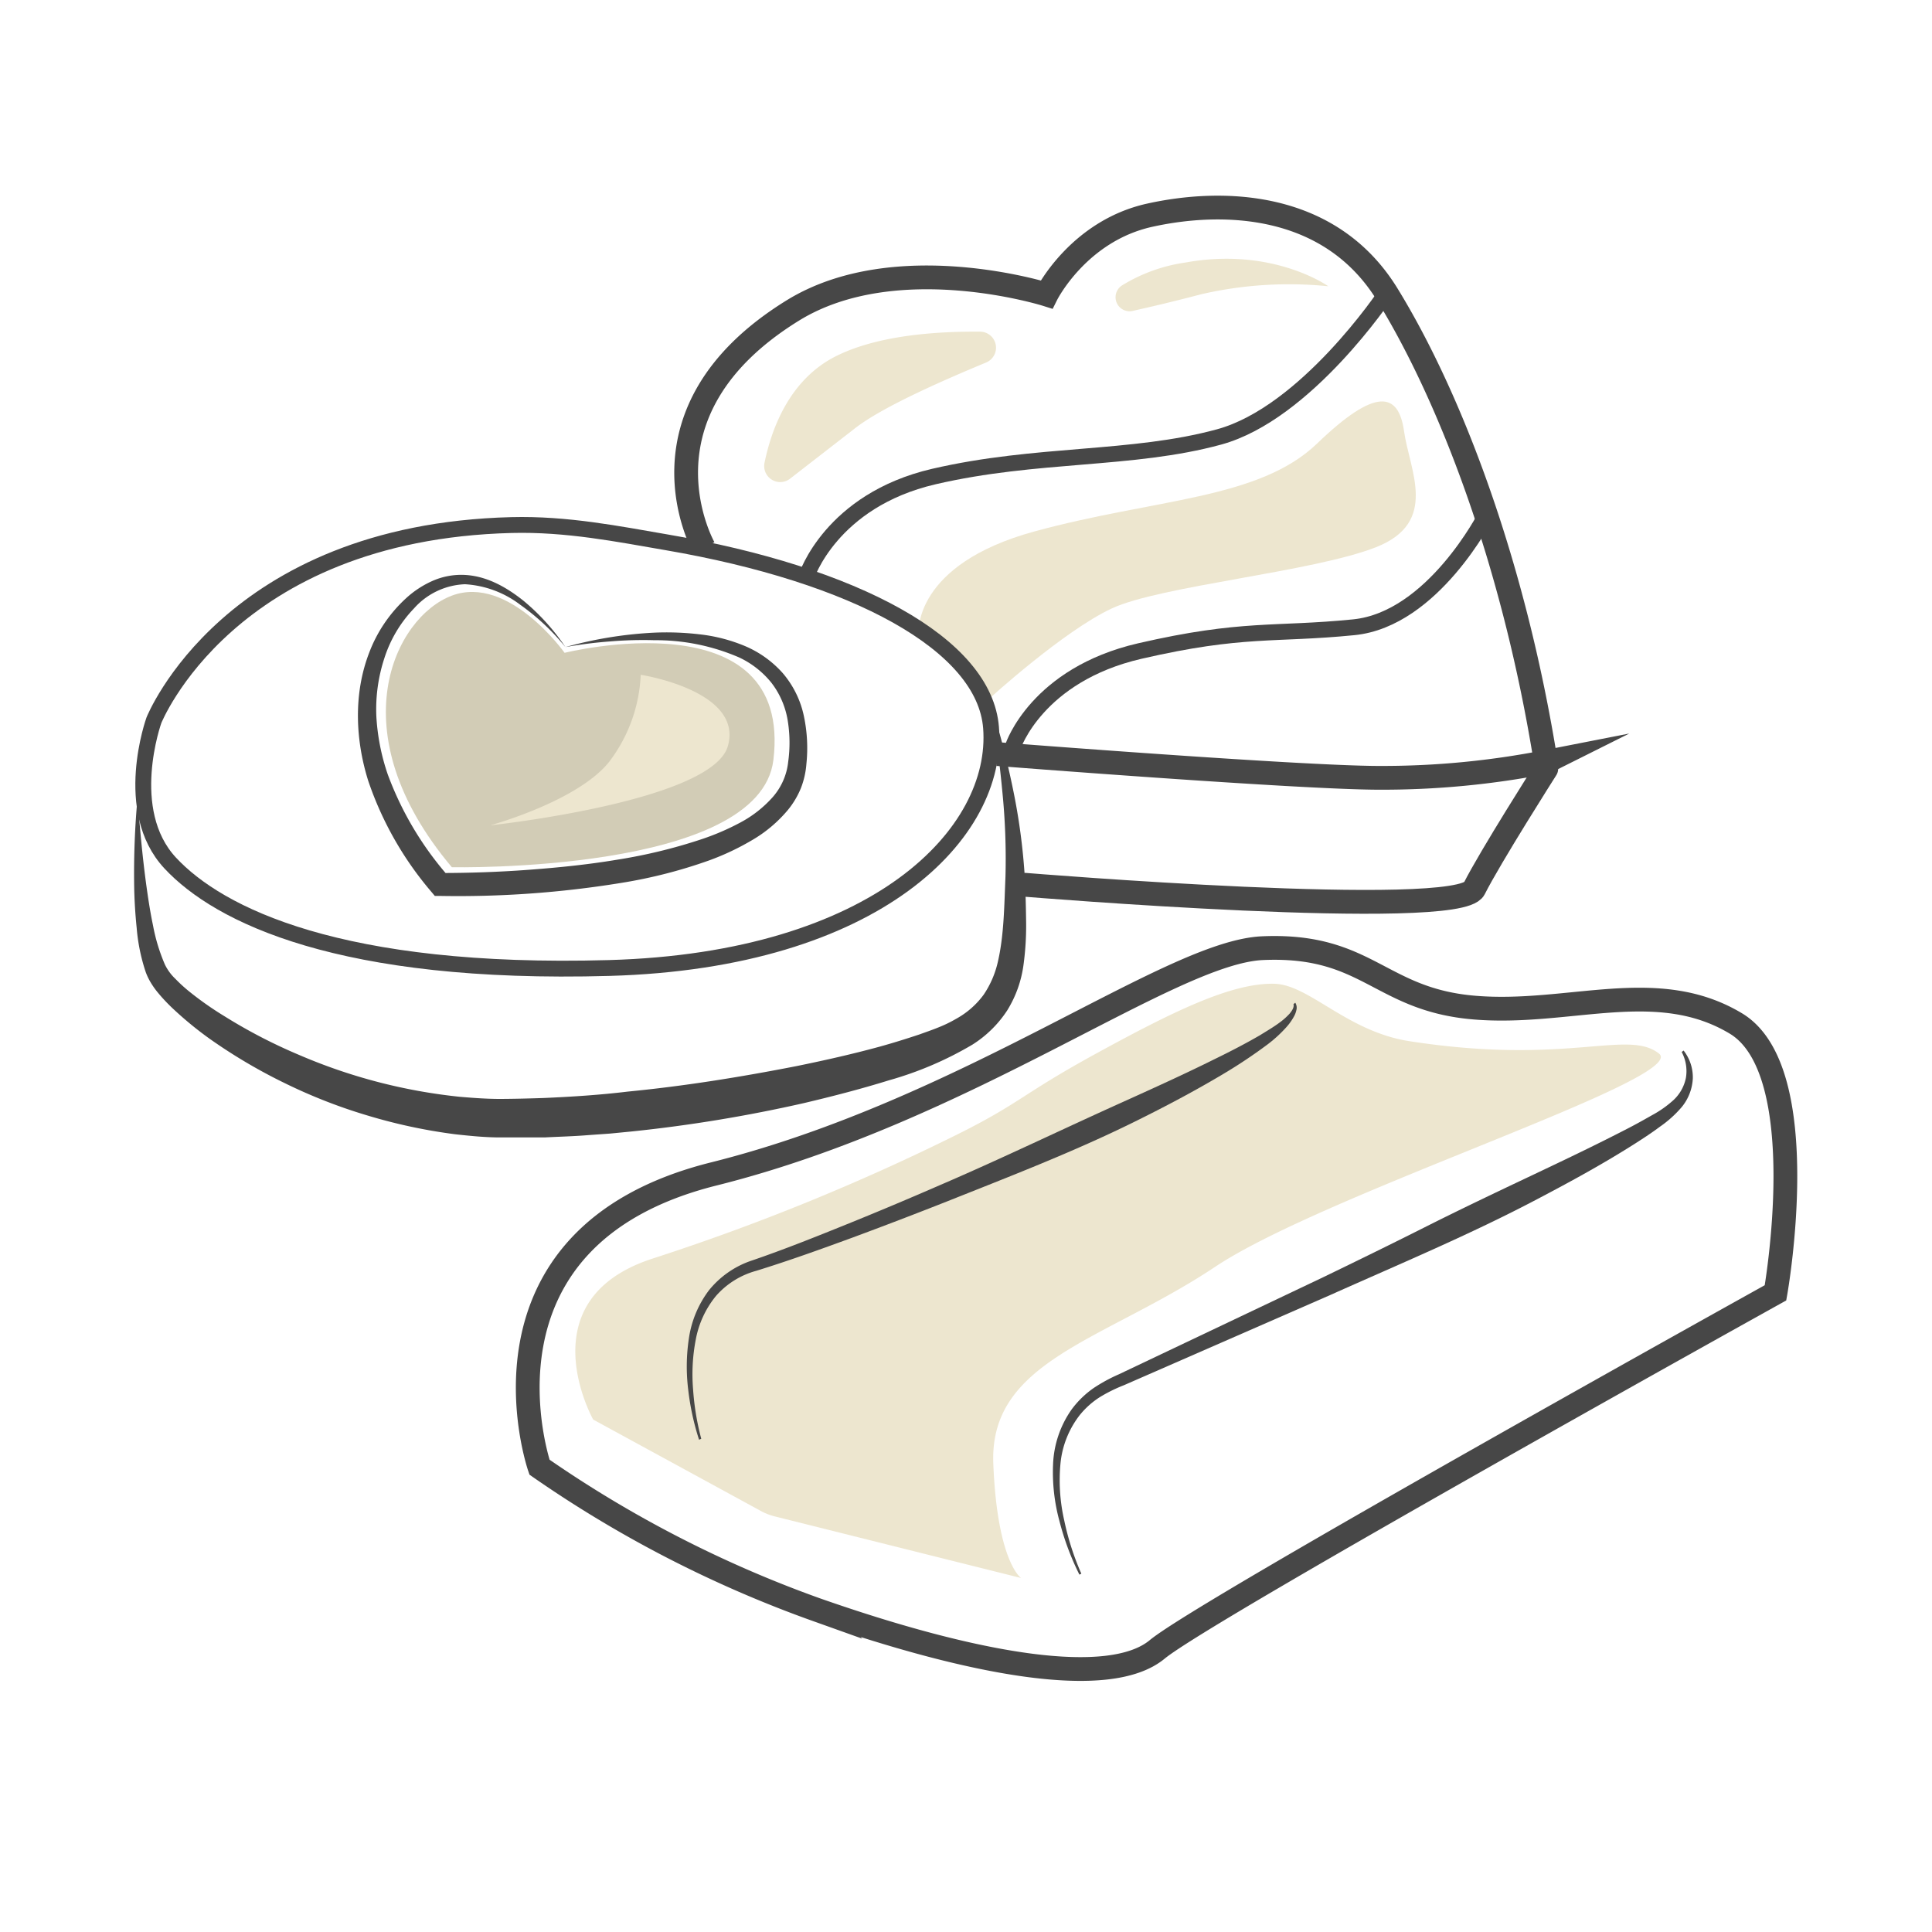
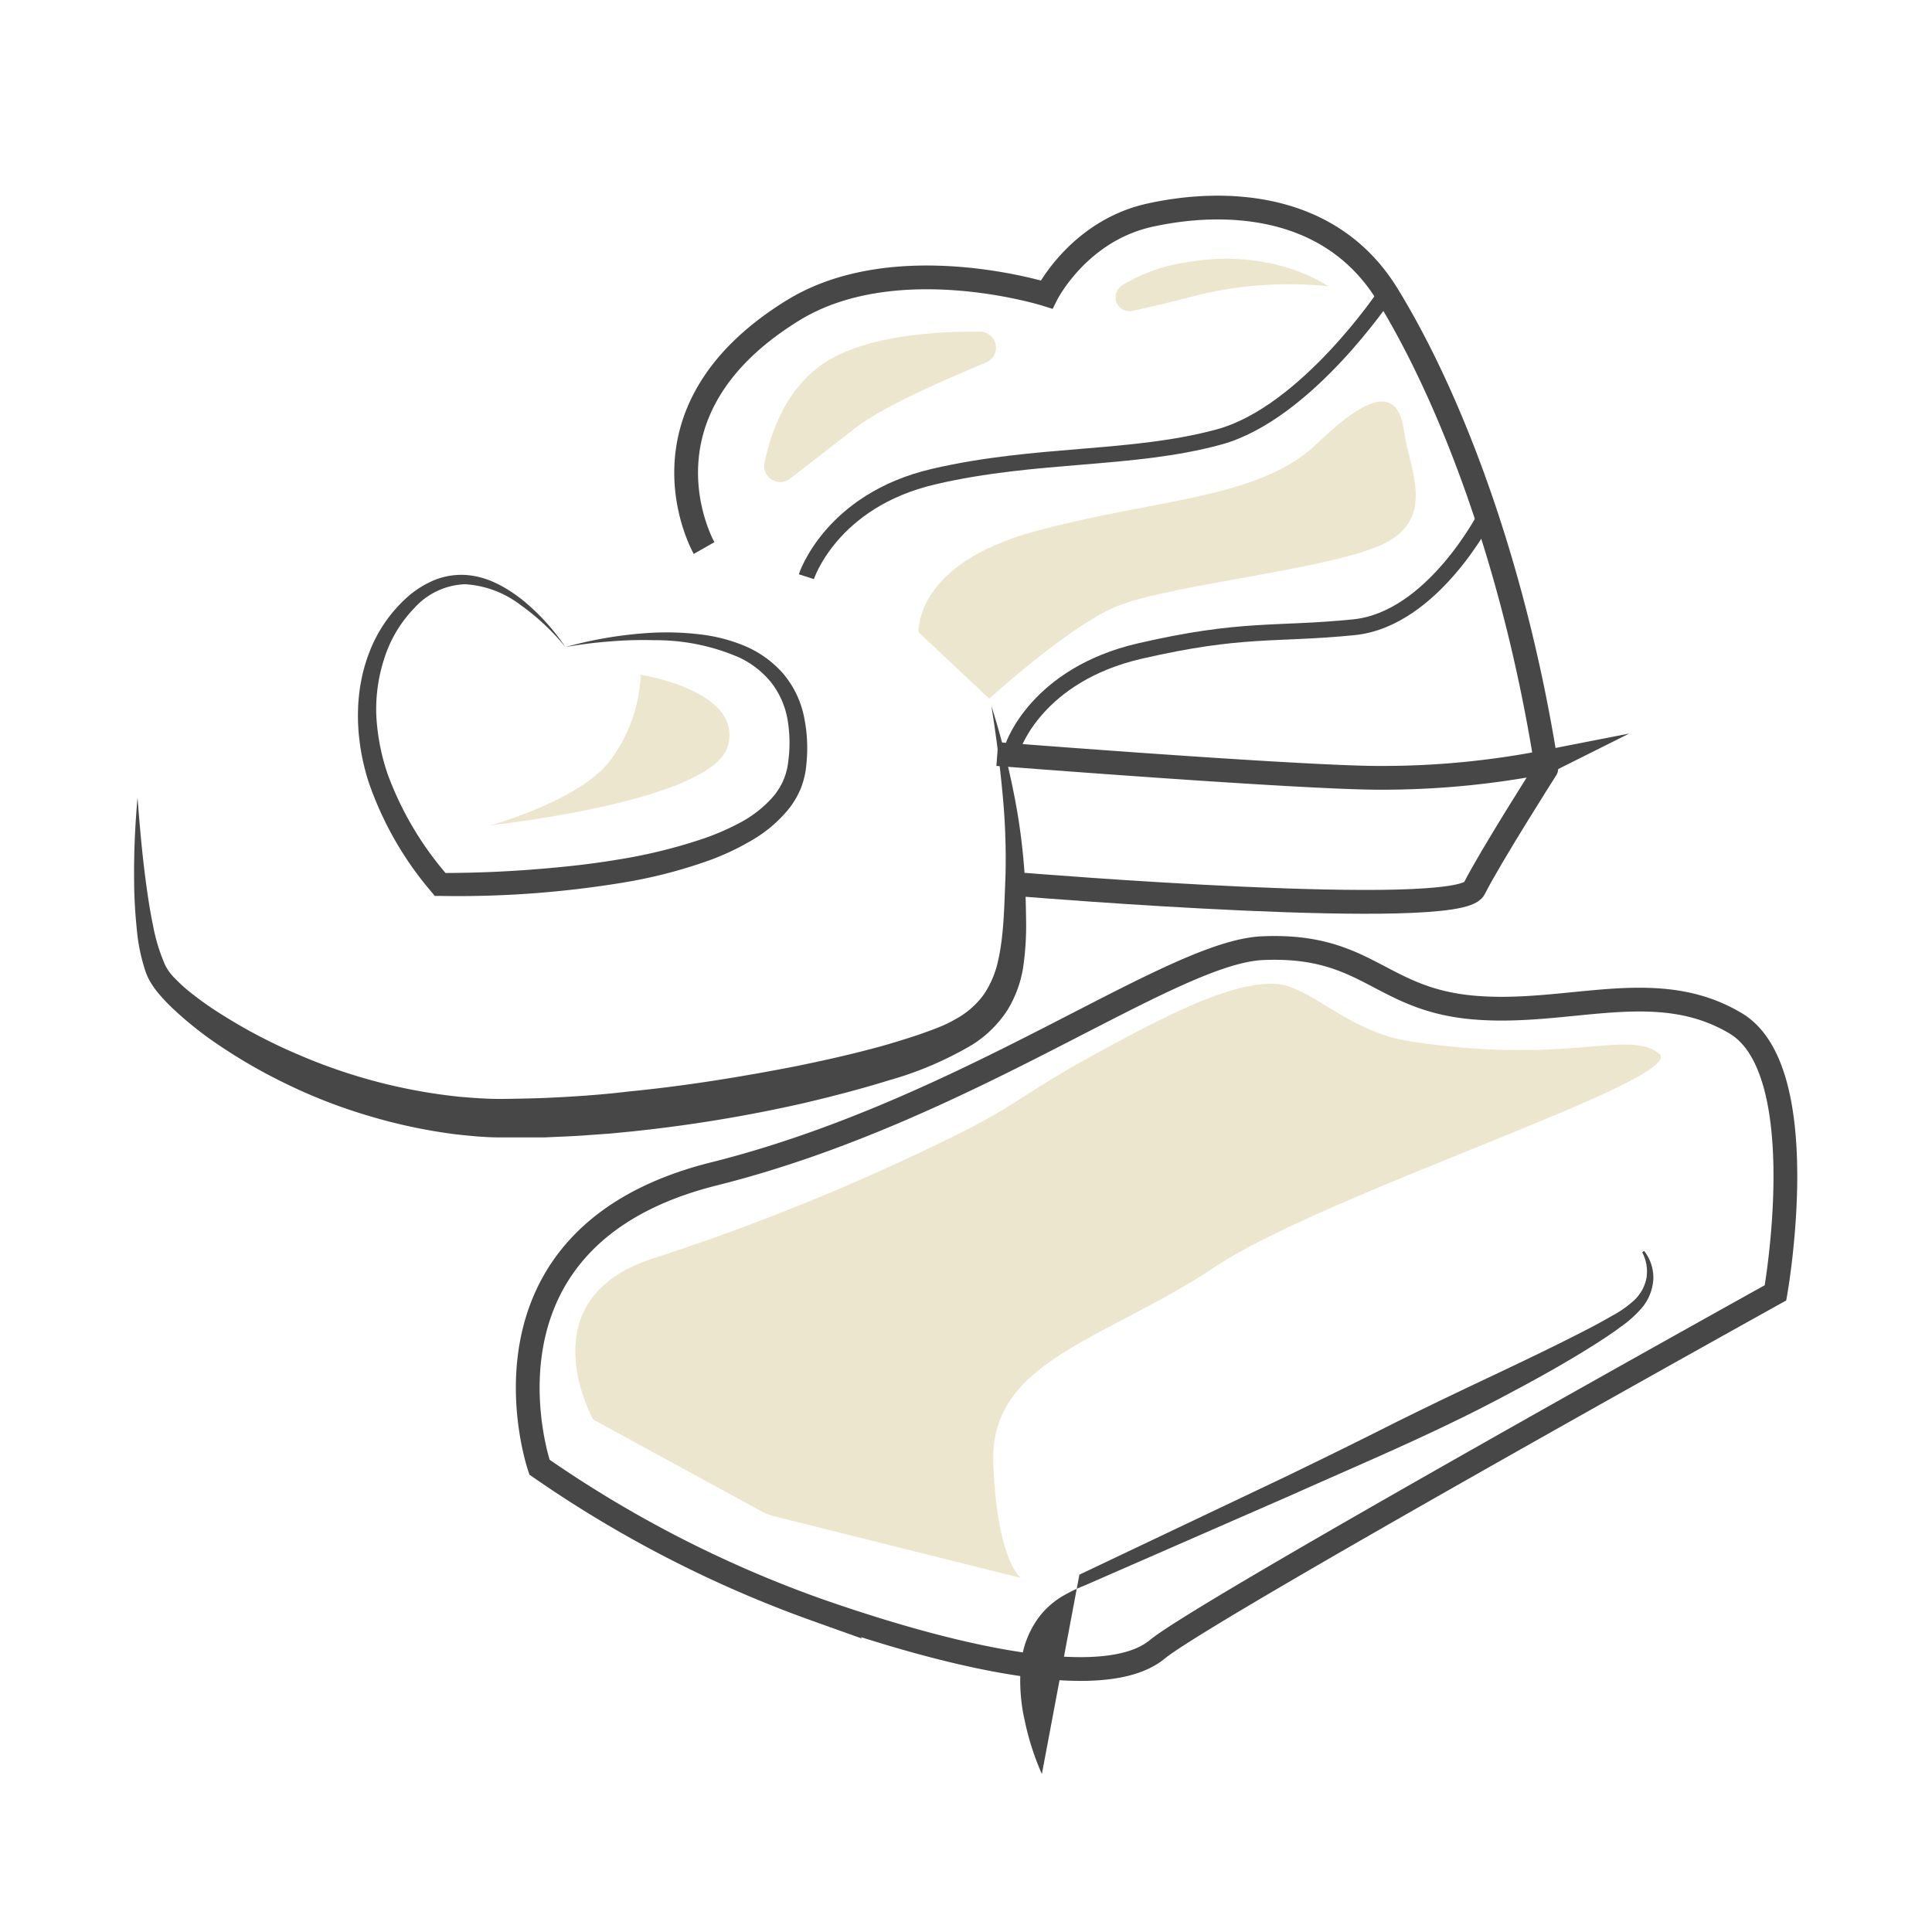
<svg xmlns="http://www.w3.org/2000/svg" id="Слой_1" data-name="Слой 1" viewBox="0 0 300 300">
  <defs>
    <style>.cls-1{fill:#d2ccb6;}.cls-2{fill:#ede6cf;}.cls-3,.cls-4,.cls-6{fill:none;stroke:#474747;}.cls-3,.cls-6{stroke-miterlimit:10;}.cls-3{stroke-width:3.69px;}.cls-4{stroke-linecap:round;stroke-linejoin:bevel;stroke-width:3.7px;}.cls-5{fill:#474747;}.cls-6{stroke-width:2.46px;}</style>
  </defs>
  <title>2</title>
-   <path class="cls-1" d="M87.67,101.37S79,89.17,70.16,92.49s-17.76,21.09,0,42.17c0,0,47.8,1,49.93-16.64C123.18,92.49,87.67,101.37,87.67,101.37Z" />
  <path class="cls-2" d="M92.11,220.43s-10.46-18.62,9.23-25a346,346,0,0,0,47.36-19.3c9.85-4.92,9.85-6.15,21.53-12.55,11.86-6.48,21-11,27.69-10.82,5.4.17,11.26,7.41,20.91,8.91,24.61,3.83,33.84-1.91,38.76,1.91s-51.68,21.66-68.9,33.13-35.1,14.53-34.45,30.57c.61,15.29,4.31,17.75,4.31,17.75l-38.23-9.56a9.05,9.05,0,0,1-2.18-.85Z" />
  <path class="cls-3" d="M109.33,85.1s-12-21,13.81-36.91c16-9.84,39.37-2.46,39.37-2.46s4.92-9.85,16-12.31,27.93-2.29,36.91,12.31c9.84,16,19.69,41.83,24.61,72.59a132,132,0,0,1-25.84,2.46c-12.3,0-59.33-3.69-59.33-3.69" />
  <path class="cls-4" d="M240.1,119.38s-8.72,13.7-11.19,18.62-69.75-.61-69.75-.61" />
  <path class="cls-3" d="M83.77,227.82s-12.31-35.68,27.06-45.53,70.82-34.45,85.24-35.06c16.34-.7,18.11,8,32.87,9.23s28.3-4.92,40.6,2.46,6.16,41.83,6.16,41.83-88.59,49.21-96,55.36-28.3,2.46-52.9-6.15A183.46,183.46,0,0,1,83.77,227.82Z" />
-   <path class="cls-5" d="M167.61,244.51a42.09,42.09,0,0,1-3.09-8.28,28.86,28.86,0,0,1-1-8.85,15.83,15.83,0,0,1,2.91-8.56,14.7,14.7,0,0,1,3.31-3.23,25.12,25.12,0,0,1,4-2.19l31.74-15.08c5.27-2.55,10.53-5.12,15.75-7.75s10.5-5.15,15.78-7.65,10.55-5,15.71-7.67c1.29-.66,2.55-1.37,3.8-2.08a16.74,16.74,0,0,0,3.38-2.39,6.43,6.43,0,0,0,1.89-3.43,6.32,6.32,0,0,0-.66-4l.3-.22a6.75,6.75,0,0,1,1.43,4.34,7.6,7.6,0,0,1-1.71,4.42,17.54,17.54,0,0,1-3.45,3.1c-1.2.9-2.44,1.71-3.69,2.51-5,3.19-10.16,6-15.36,8.73-10.4,5.48-21.23,10-31.93,14.79l-32.21,14.08a23.61,23.61,0,0,0-3.8,1.89,13,13,0,0,0-3.06,2.76,14.51,14.51,0,0,0-3,7.74,27.92,27.92,0,0,0,.6,8.58,41.51,41.51,0,0,0,2.66,8.29Z" />
-   <path class="cls-5" d="M108.55,223.56a39.92,39.92,0,0,1-1.68-7.73,29.23,29.23,0,0,1,.1-8,16.26,16.26,0,0,1,3.12-7.48,14.39,14.39,0,0,1,6.76-4.65c4.93-1.69,9.8-3.64,14.65-5.6s9.69-4,14.49-6.09c9.63-4.14,19.06-8.71,28.6-13,4.76-2.15,9.52-4.31,14.18-6.63,2.34-1.14,4.65-2.34,6.88-3.63,1.09-.68,2.2-1.32,3.21-2.09a10.25,10.25,0,0,0,1.38-1.25c.37-.44.75-1,.61-1.49l.28-.22a1.46,1.46,0,0,1,.17,1.15,3.47,3.47,0,0,1-.38,1,8.63,8.63,0,0,1-1.22,1.7,20.33,20.33,0,0,1-3,2.72,78.19,78.19,0,0,1-6.64,4.43c-4.55,2.72-9.22,5.18-13.94,7.51-9.46,4.67-19.29,8.45-29.05,12.34q-7.34,2.9-14.74,5.64c-4.94,1.81-9.88,3.59-14.93,5.15a12.76,12.76,0,0,0-6.21,3.88,15,15,0,0,0-3.15,6.78,28.39,28.39,0,0,0-.42,7.71,40.32,40.32,0,0,0,1.27,7.7Z" />
+   <path class="cls-5" d="M167.61,244.51l31.74-15.08c5.27-2.55,10.53-5.12,15.75-7.75s10.5-5.15,15.78-7.65,10.55-5,15.71-7.67c1.29-.66,2.55-1.37,3.8-2.08a16.74,16.74,0,0,0,3.38-2.39,6.43,6.43,0,0,0,1.89-3.43,6.32,6.32,0,0,0-.66-4l.3-.22a6.75,6.75,0,0,1,1.43,4.34,7.6,7.6,0,0,1-1.71,4.42,17.54,17.54,0,0,1-3.45,3.1c-1.2.9-2.44,1.71-3.69,2.51-5,3.19-10.16,6-15.36,8.73-10.4,5.48-21.23,10-31.93,14.79l-32.21,14.08a23.61,23.61,0,0,0-3.8,1.89,13,13,0,0,0-3.06,2.76,14.51,14.51,0,0,0-3,7.74,27.92,27.92,0,0,0,.6,8.58,41.51,41.51,0,0,0,2.66,8.29Z" />
  <path class="cls-2" d="M99.49,104.78s16,2.46,13.53,11.08-36.91,12.3-36.91,12.3,13.54-3.69,18.46-9.84A23.93,23.93,0,0,0,99.49,104.78Z" />
  <path class="cls-6" d="M125.21,89.55S129,77.72,145,74s30.76-2.46,44.29-6.15,25.84-22.14,25.84-22.14" />
  <path class="cls-6" d="M157.32,115.86S161,104.78,177,101.09s20.92-2.46,33.22-3.69S230.74,80,230.74,80" />
  <path class="cls-2" d="M142.65,98.19s-.81-10.53,17.95-15.66,34.85-4.93,43.93-13.67,12.63-8,13.49-1.9,5.44,14.14-4.33,18-33.55,6-41.08,9.53-19,14-19,14Z" />
-   <path class="cls-6" d="M23.9,111.84s11.61-29.2,55.53-30.31C88,81.31,96,82.92,103.51,84.21c29.19,5,49.38,15.81,50.38,28.79,1.26,16.33-17.67,36.14-59.32,37.31S34,142.15,26.42,134,23.9,111.84,23.9,111.84Z" />
  <path class="cls-5" d="M21.36,123.85c.33,4.47.73,8.92,1.32,13.32.3,2.2.63,4.39,1.08,6.53a28.4,28.4,0,0,0,1.84,6.06A7.67,7.67,0,0,0,27.24,152a23.6,23.6,0,0,0,2.32,2.1,50.76,50.76,0,0,0,5.28,3.69,81.67,81.67,0,0,0,11.56,6,85.17,85.17,0,0,0,25,6.52c2.13.18,4.27.34,6.41.33s4.36-.07,6.54-.14c4.39-.19,8.77-.47,13.15-1,8.77-.85,17.5-2.26,26.15-3.95,4.32-.88,8.63-1.85,12.85-3,2.11-.58,4.19-1.23,6.23-1.91,1-.36,2-.7,3-1.11a19.85,19.85,0,0,0,2.74-1.33,13.12,13.12,0,0,0,4.27-3.74,15,15,0,0,0,2.26-5.35c.9-4,.94-8.55,1.13-13a104.69,104.69,0,0,0-.49-13.22q-.63-6.65-1.7-13.28a126.43,126.43,0,0,1,3.37,13,96.68,96.68,0,0,1,1.81,13.45c.12,2.25.18,4.48.21,6.76a44.93,44.93,0,0,1-.4,7,17.94,17.94,0,0,1-2.52,7.06,17.72,17.72,0,0,1-5.43,5.34A54.27,54.27,0,0,1,138,167.76c-4.35,1.35-8.73,2.48-13.13,3.52a226,226,0,0,1-26.75,4.41l-3.38.33-3.39.24c-2.26.19-4.53.24-6.8.36-1.13,0-2.27,0-3.41,0s-2.26,0-3.44,0c-2.33,0-4.64-.23-7-.49a84,84,0,0,1-13.55-2.89,82.65,82.65,0,0,1-12.83-5,83.42,83.42,0,0,1-11.85-7,55.87,55.87,0,0,1-5.38-4.4,27.59,27.59,0,0,1-2.47-2.58,12.46,12.46,0,0,1-1.12-1.54,9.36,9.36,0,0,1-.87-1.77,29,29,0,0,1-1.41-6.9q-.35-3.41-.39-6.78A128.43,128.43,0,0,1,21.36,123.85Z" />
  <path class="cls-5" d="M87.8,100.48a35.54,35.54,0,0,0-7-6.56,15.71,15.71,0,0,0-8.59-3.2,11.14,11.14,0,0,0-7.91,3.74,19.87,19.87,0,0,0-4.63,7.79,25.39,25.39,0,0,0-1.23,9,33.56,33.56,0,0,0,1.77,9,50.57,50.57,0,0,0,9.52,15.94l-1.33-.63c4.53,0,9.16-.16,13.72-.5s9.12-.8,13.62-1.55a82,82,0,0,0,13.18-3.19A38.38,38.38,0,0,0,115,127.7a18.06,18.06,0,0,0,5-3.94,9.88,9.88,0,0,0,2.39-5.47,21.43,21.43,0,0,0-.09-6.5,13,13,0,0,0-2.5-5.75,14.13,14.13,0,0,0-5-3.94,32.51,32.51,0,0,0-13.16-2.69,61,61,0,0,0-6.89.19A66.7,66.7,0,0,0,87.8,100.48Zm0,0a62.55,62.55,0,0,1,13.76-2.24,43.79,43.79,0,0,1,7,.25,25.49,25.49,0,0,1,7,1.78,16.36,16.36,0,0,1,6,4.27,15,15,0,0,1,3.28,6.72,23.85,23.85,0,0,1,.38,7.33,13,13,0,0,1-.86,3.8,13.16,13.16,0,0,1-2,3.36,21,21,0,0,1-5.74,4.8,39.75,39.75,0,0,1-6.55,3.07,76.62,76.62,0,0,1-13.75,3.5,157.35,157.35,0,0,1-28,2h-.8l-.53-.63a52.38,52.38,0,0,1-9.81-17.24c-2-6.37-2.31-13.52.14-19.88A22,22,0,0,1,62.94,93a15.1,15.1,0,0,1,4.27-2.82,11.06,11.06,0,0,1,5.07-.9c3.47.21,6.49,2,9,4A33.88,33.88,0,0,1,87.8,100.48Z" />
  <path class="cls-2" d="M122.72,74.3a2.49,2.49,0,0,1-4-2.47c1.14-5.51,4.06-13.27,11.58-16.76,6.35-3,15-3.62,21.86-3.57a2.49,2.49,0,0,1,.94,4.8c-7.22,3-16.24,7-20.34,10.21Z" />
  <path class="cls-2" d="M176,48.25a2.18,2.18,0,0,1-1.66-4,25.69,25.69,0,0,1,9.77-3.49c13.54-2.46,22.15,3.69,22.15,3.69a60.78,60.78,0,0,0-19.69,1.23C182.32,46.8,178.73,47.64,176,48.25Z" />
</svg>